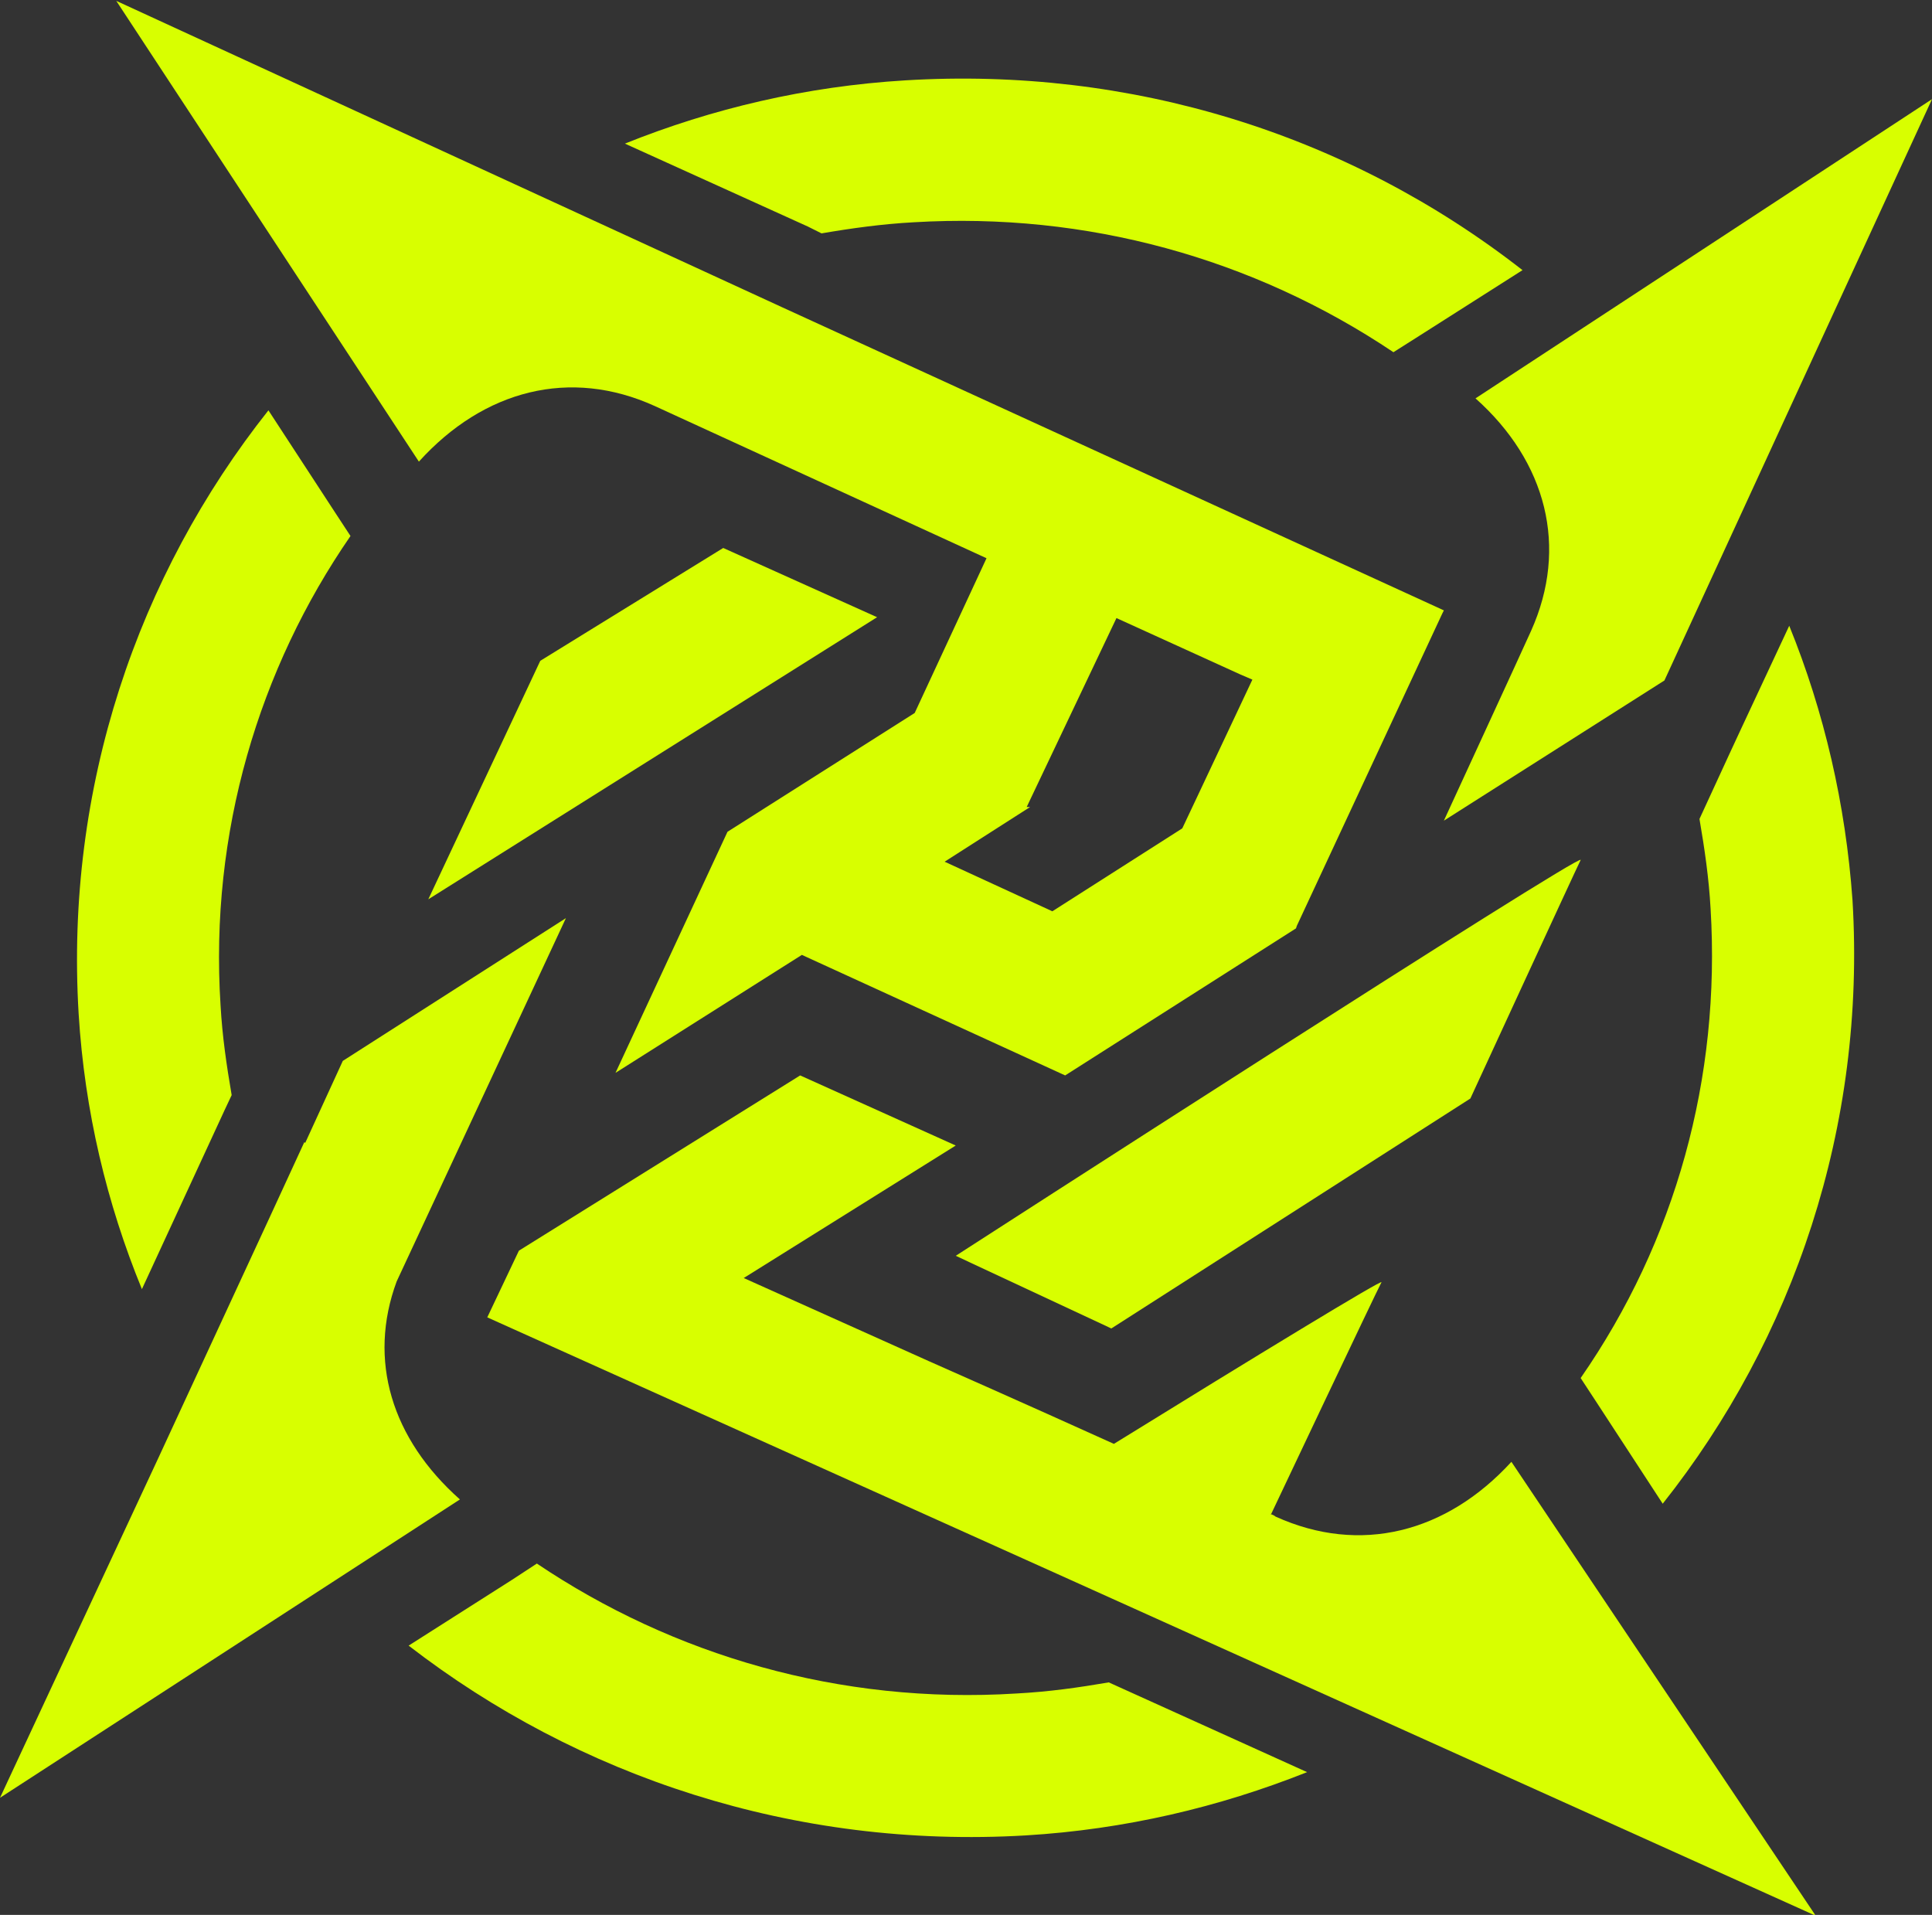
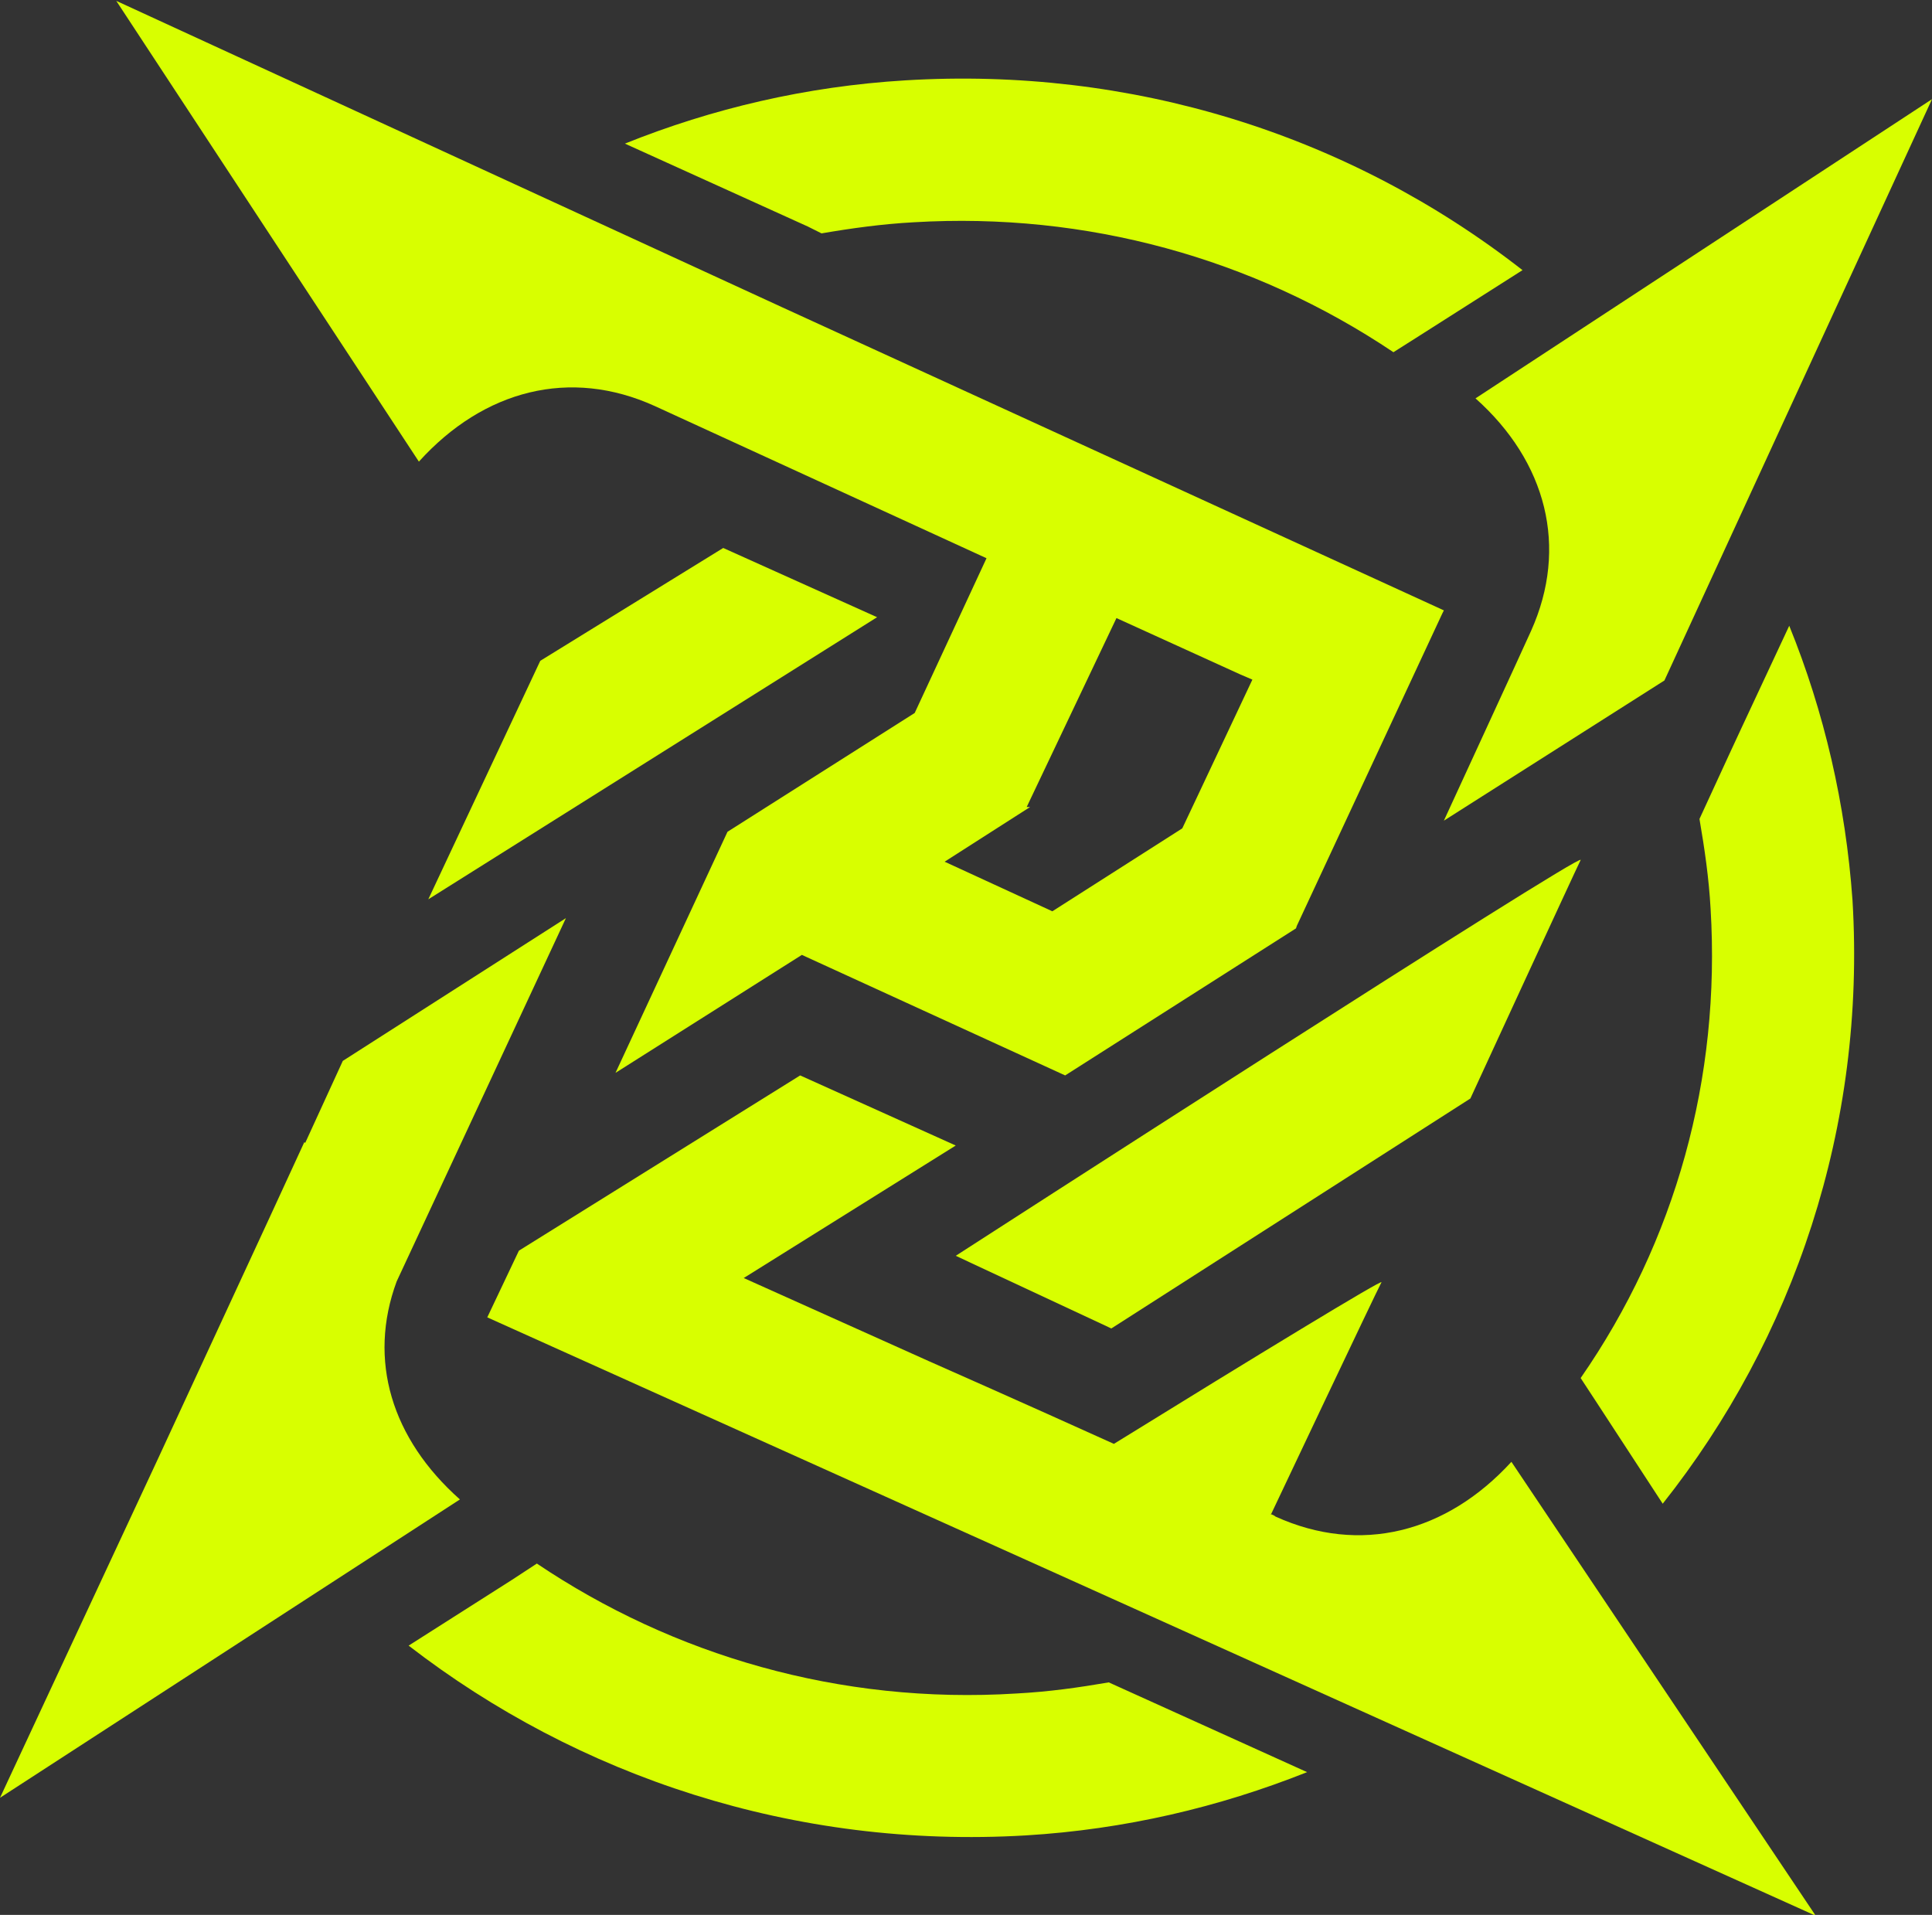
<svg xmlns="http://www.w3.org/2000/svg" width="226" height="224" viewBox="0 0 226 224" fill="none">
  <rect x="0" y="0" width="226" height="224" fill="#333333" stroke="none" />
  <g clip-path="url(#clip0_692_6965)">
    <path d="M96.1 27.3C99.6 26.7 103.2 26.2 106.9 26C127.1 24.8 146.6 30.2 163 41.2L166 39.3L178.1 31.6C157.6 15.6 132.2 7.8 105.9 9.4C94.3 10.1 83.3 12.7 73.1 16.8L94.5 26.5L96.1 27.3Z" fill="#D8FF00" />
    <path d="M118.9 198.1C98.2 199.4 78.7 193.6 62.8 182.9L59.9 184.8L47.8 192.5C67.6 207.8 92.9 216.3 120 214.7C131.6 214 142.6 211.4 152.9 207.3L129.7 196.8C126.2 197.4 122.7 197.9 118.9 198.1Z" fill="#D8FF00" />
-     <path d="M16.6 150.8L26.3 129.8L27.1 128.1C26.5 124.6 26 121.2 25.8 117.6C24.5 97.4 30.3 78.2 41 62.7L39.1 59.8L31.4 48C16.1 67.3 7.6 92.1 9.2 118.6C9.9 130 12.5 140.8 16.6 150.8Z" fill="#D8FF00" />
    <path d="M209.3 73.2L203.6 85.4L202.3 88.2L198.8 95.8C199.4 99.3 199.9 102.7 200.1 106.3C201.3 126.1 196 145.2 184.9 161.2L186.8 164.1L194.5 175.9C209.8 156.6 218.3 131.8 216.7 105.3C215.9 94.1 213.4 83.3 209.3 73.2Z" fill="#D8FF00" />
    <path d="M84.6 64.1L63.2 77.3L50.1 105.2L102.6 72.2L84.6 64.1Z" fill="#D8FF00" />
    <path d="M130 155.4L172 128.5C172 128.5 184.3 101.8 184.9 100.6C185.4 99.4 111.8 146.9 111.8 146.9L130 155.4Z" fill="#D8FF00" />
    <path d="M76.6 47.5L115.4 65.3L107 83.4L85.1 97.3L72 125.5L93.8 111.7L124.6 125.8L151.6 108.6L151.7 108.3L168.7 71.8L168.9 71.4L91.4 35.9L13.6 0.1L49 54C56.6 45.6 66.7 43 76.6 47.5ZM130.6 72.3L145.1 78.9L146.5 79.5L140 93.3L138.3 96.9L123.1 106.6L110.5 100.8L120.5 94.4H120.1L130.6 72.3Z" fill="#D8FF00" />
    <path d="M46.4 149.9L66.2 107.4L40.1 124.1L35.7 133.7C35.6 133.6 35.6 133.6 35.6 133.6L31.5 142.5L18.5 170.6L0 210.3L53.8 175.4C45.8 168.3 43 159.1 46.4 149.9Z" fill="#D8FF00" />
    <path d="M149.2 177.4C149.1 177.3 148.9 177.2 148.6 177.1H148.7C148.7 177.1 161 151.1 161.6 150C161.9 149.5 146.8 158.7 130.3 168.9C119.7 164.1 108.6 159.2 108.6 159.2L87 149.5L111.8 134L93.6 125.8L60.7 146.3L57 154.1L125.2 184.8L146.5 194.4L212.4 224.1L176.8 171C169.2 179.3 159.1 181.9 149.2 177.4Z" fill="#D8FF00" />
    <path d="M179.1 73.8C178.3 75.6 168.9 96 168.9 96L194.7 79.6L226 11.6L172.6 46.6C180.9 54 183.5 64 179.1 73.8Z" fill="#D8FF00" />
  </g>
  <defs>
    <clipPath id="clip0_692_6965">
      <rect width="226" height="224" fill="white" />
    </clipPath>
  </defs>
</svg>